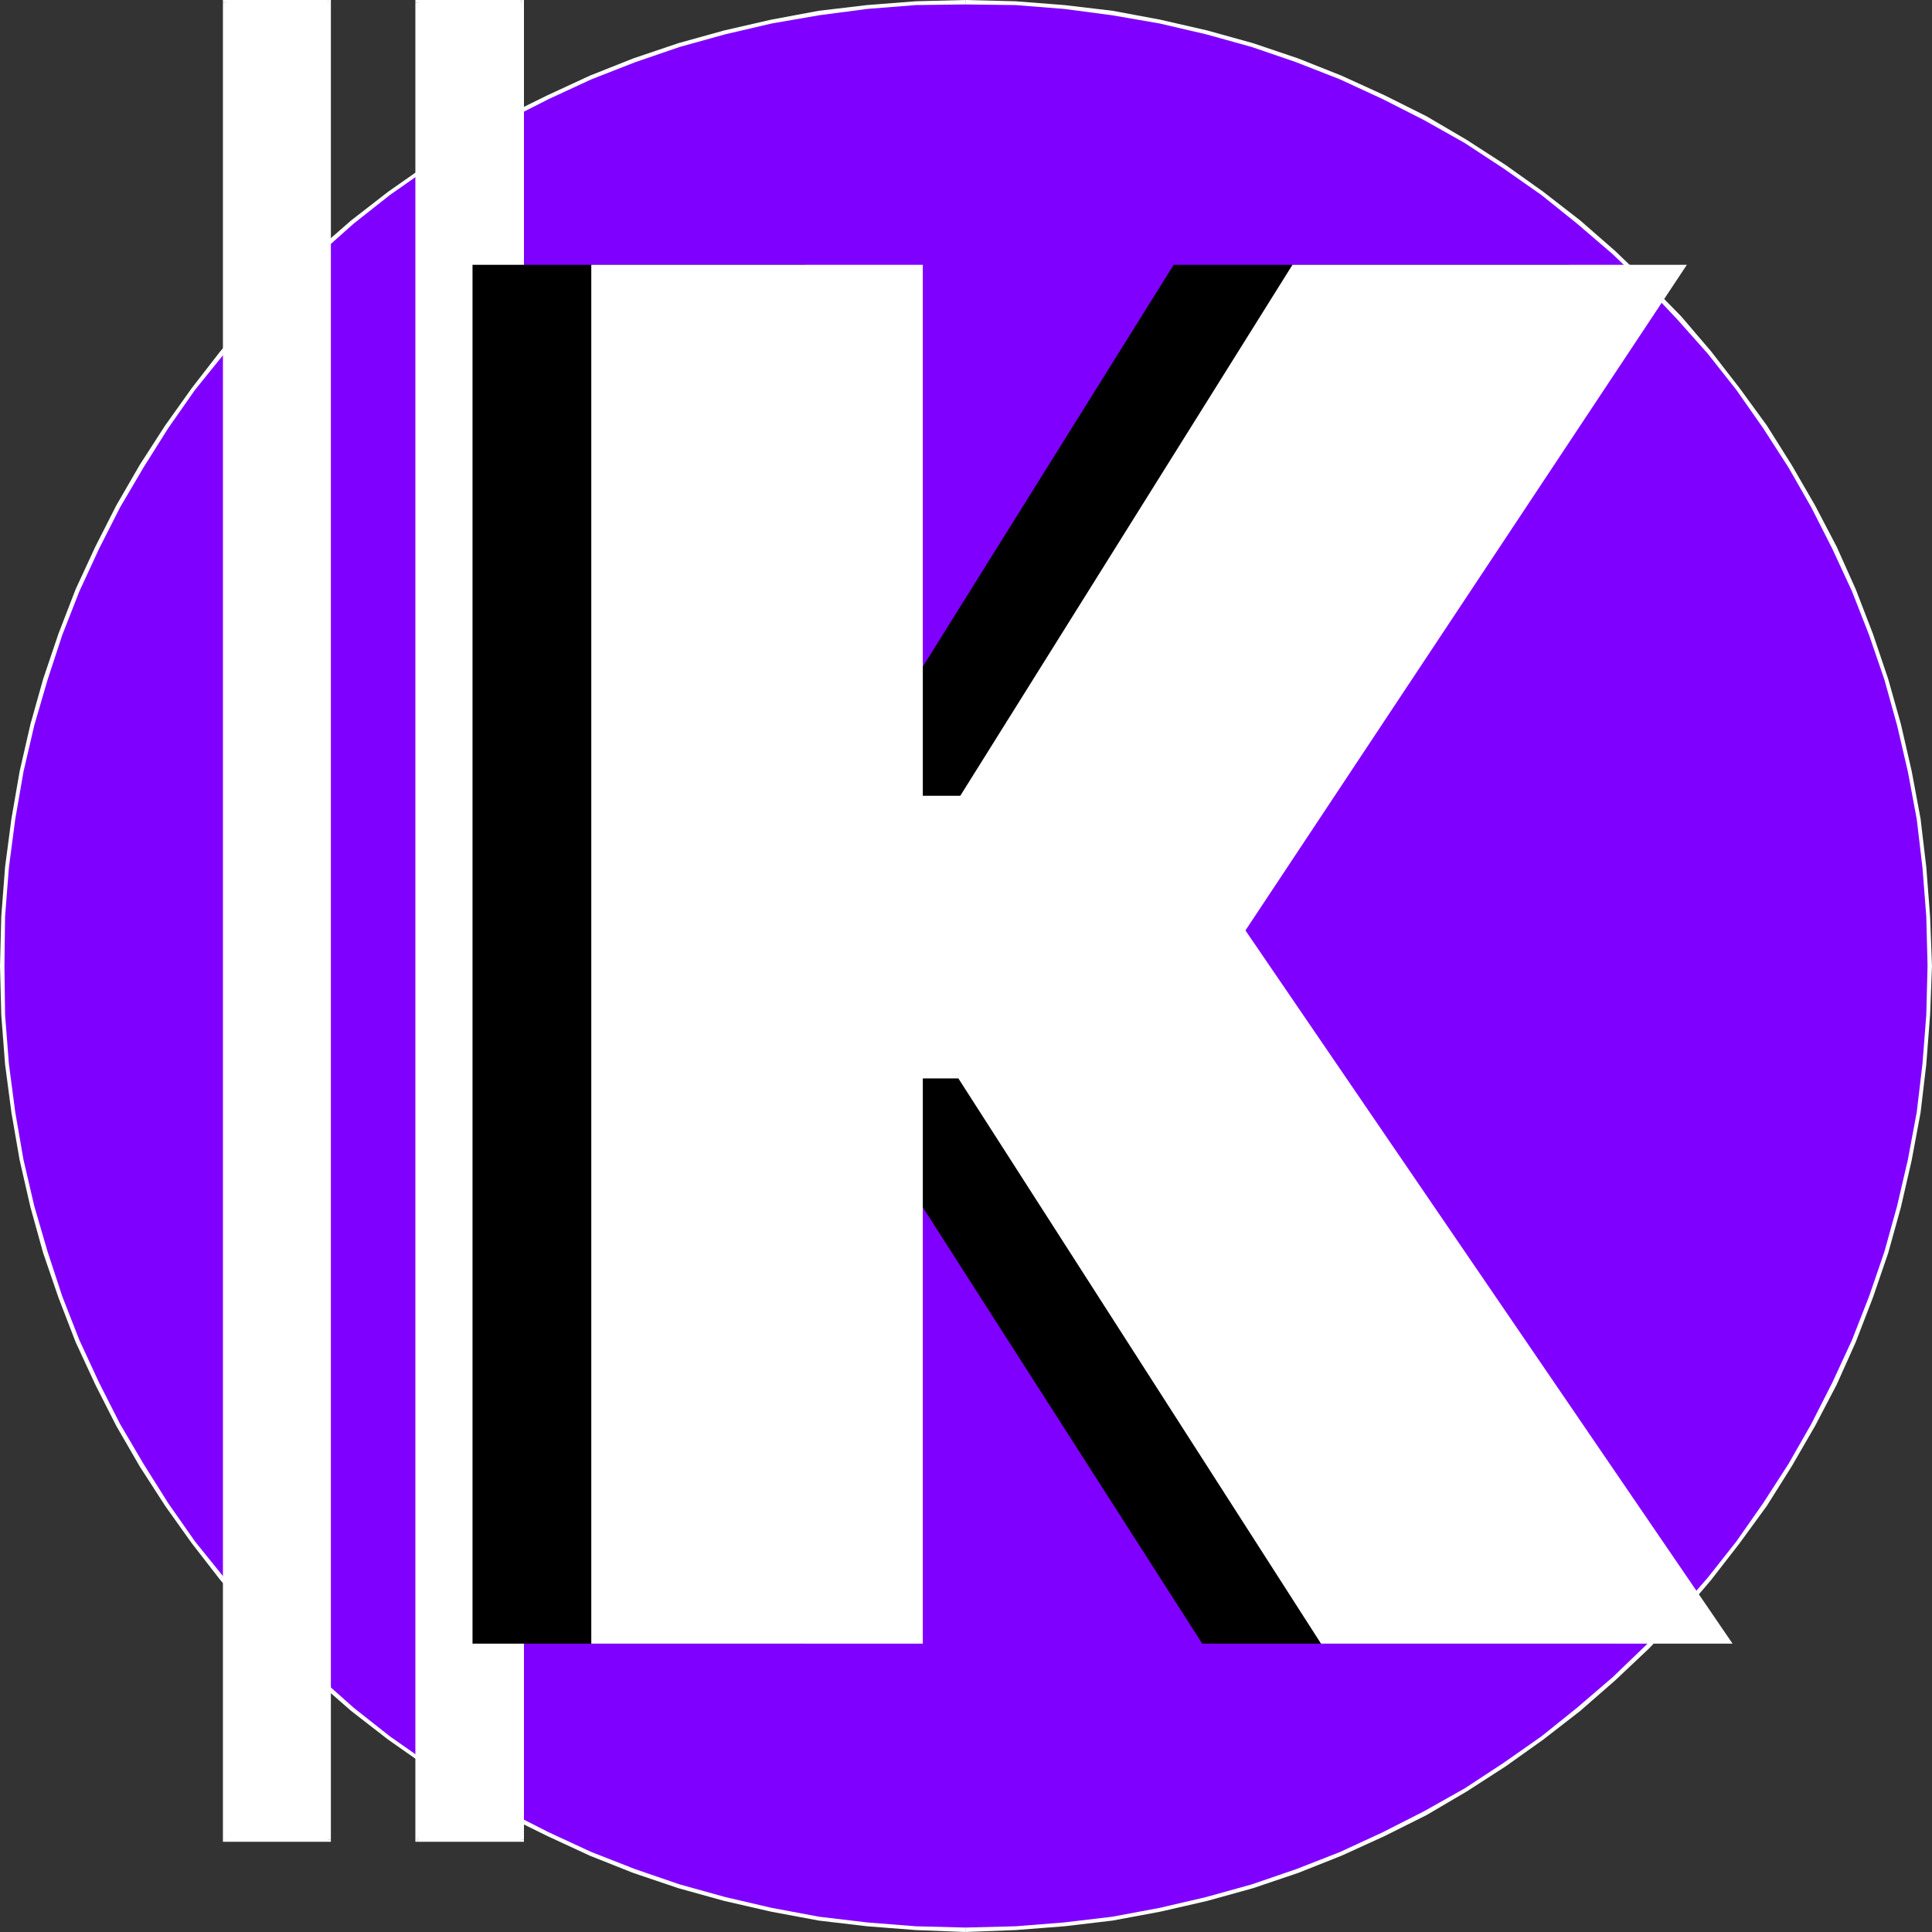
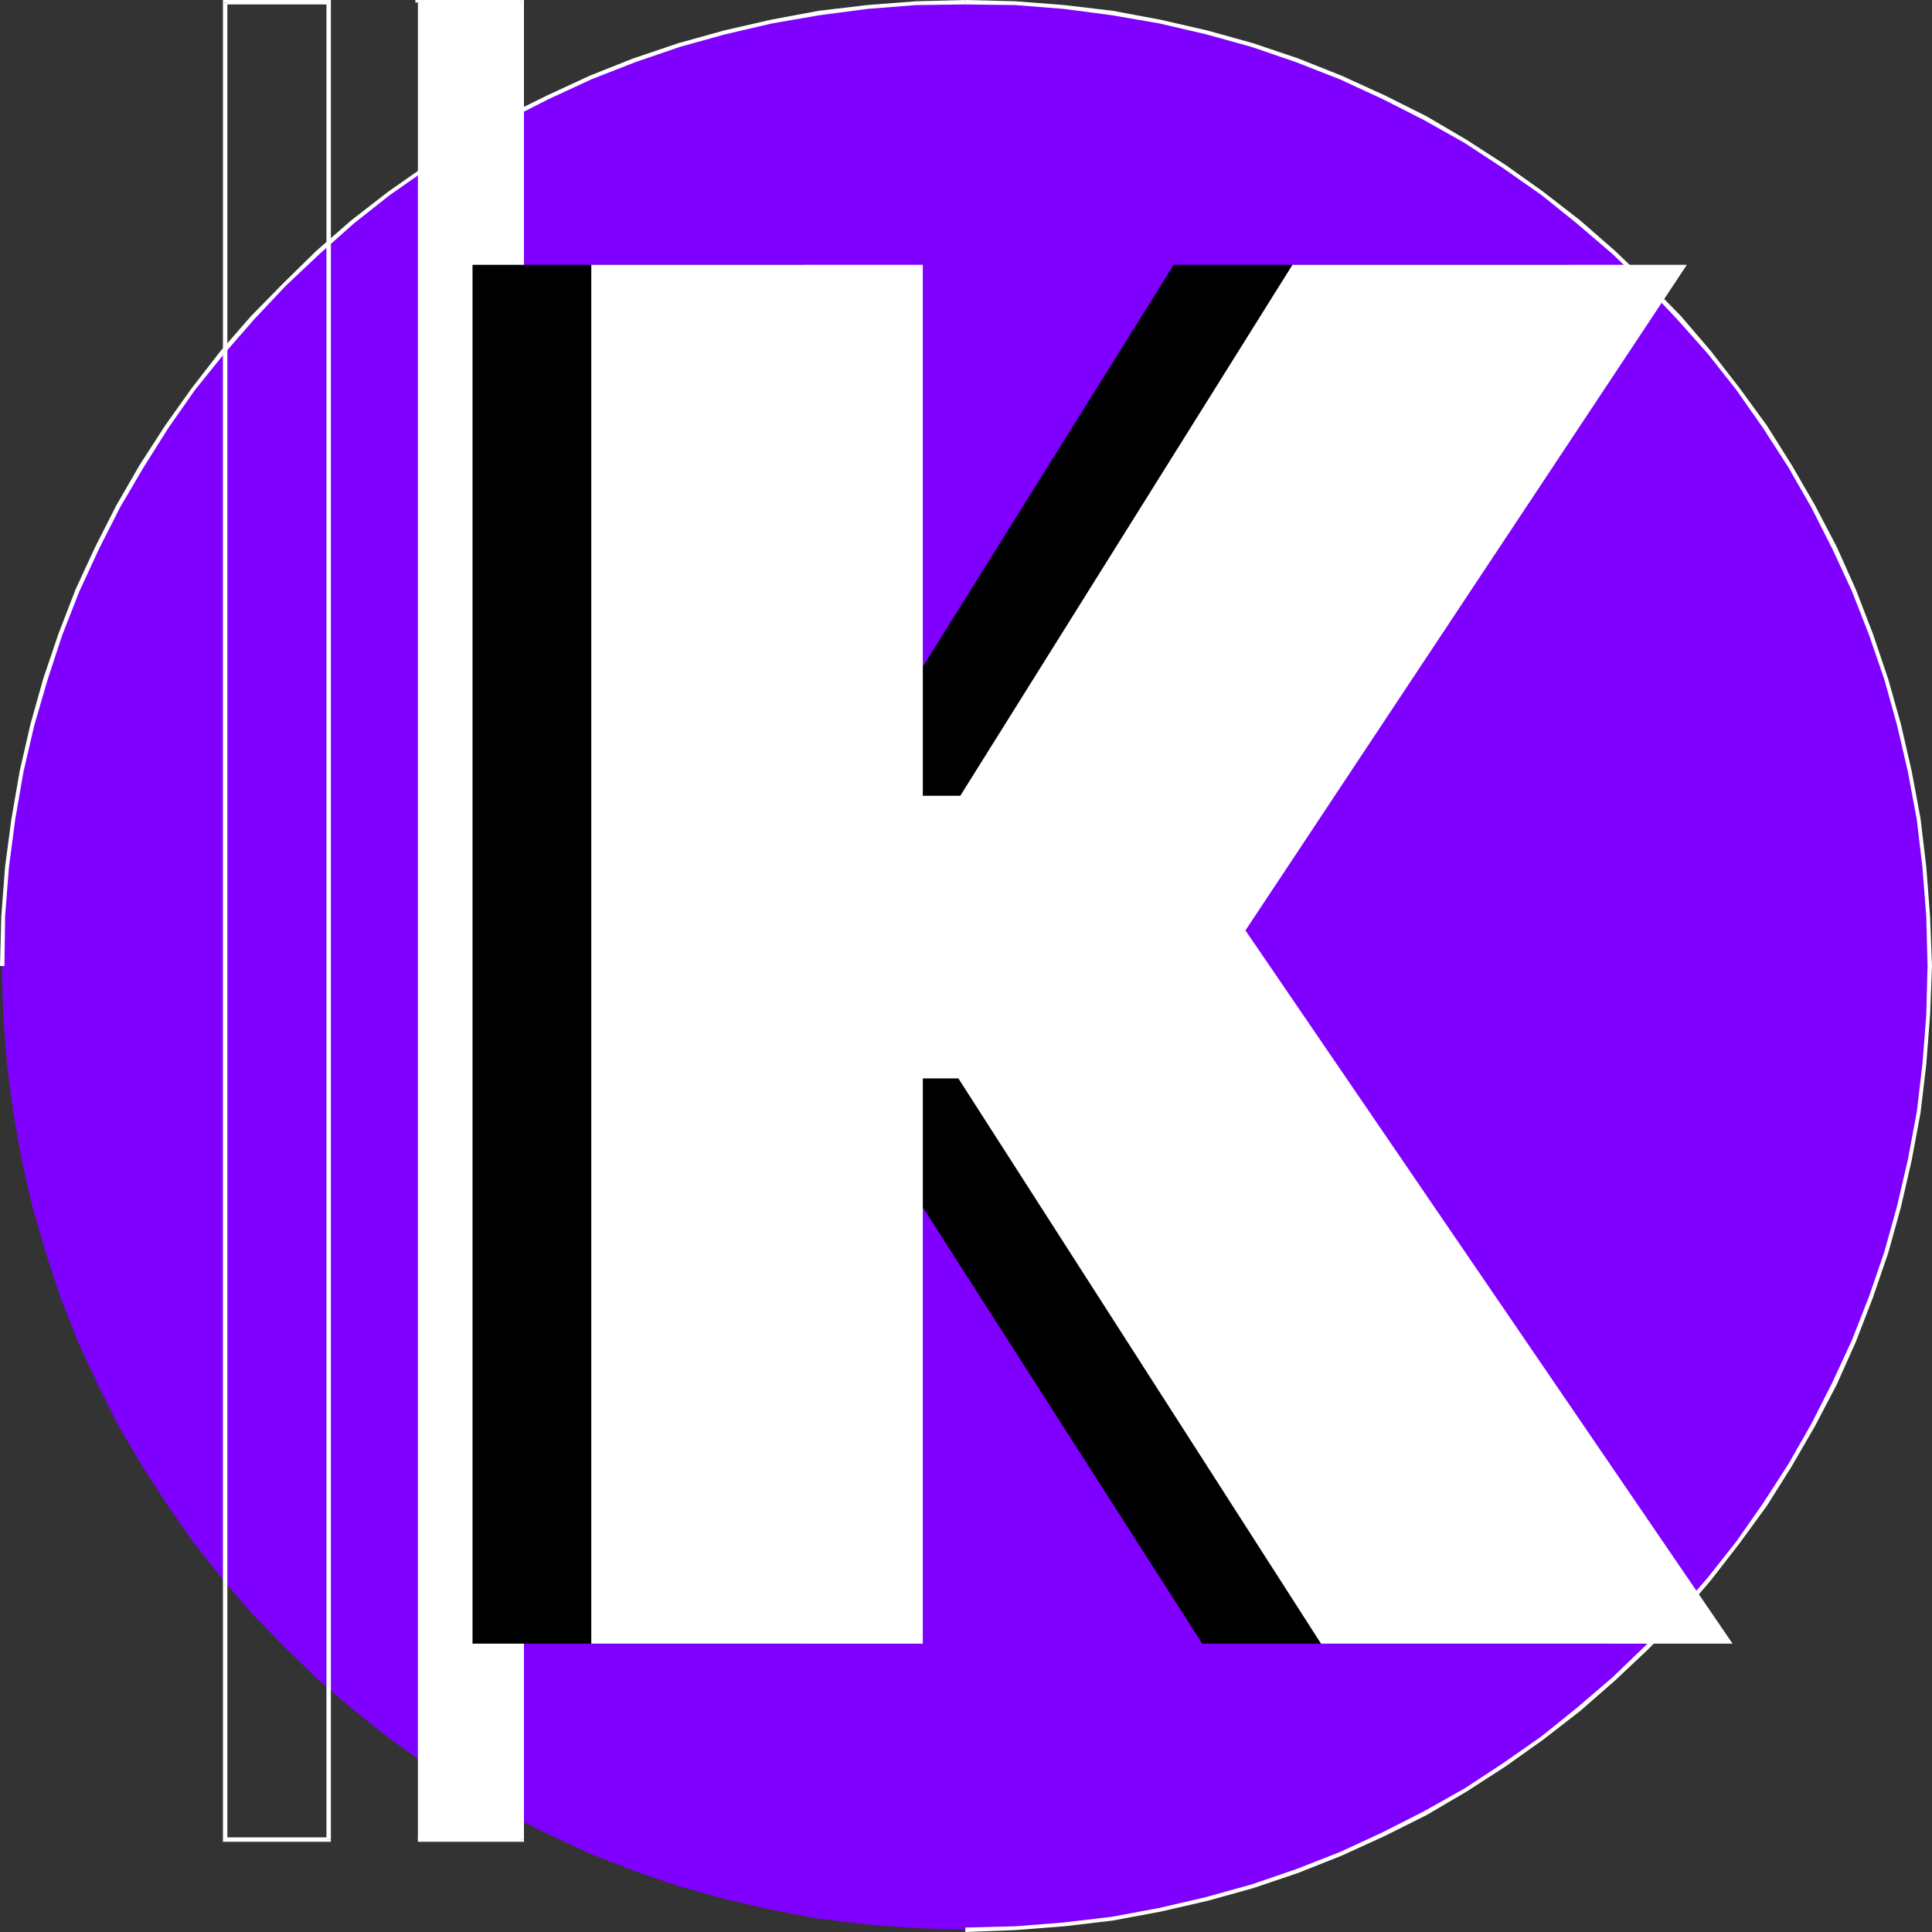
<svg xmlns="http://www.w3.org/2000/svg" xmlns:ns1="http://sodipodi.sourceforge.net/DTD/sodipodi-0.dtd" xmlns:ns2="http://www.inkscape.org/namespaces/inkscape" version="1.0" width="130.066mm" height="130.066mm" id="svg17" ns1:docname="Circle K.wmf">
  <rect width="100%" height="100%" fill="#333333" stroke="none" />
  <ns1:namedview id="namedview17" pagecolor="#ffffff" bordercolor="#000000" borderopacity="0.25" ns2:showpageshadow="2" ns2:pageopacity="0.0" ns2:pagecheckerboard="0" ns2:deskcolor="#d1d1d1" ns2:document-units="mm" />
  <defs id="defs1">
    <pattern id="WMFhbasepattern" patternUnits="userSpaceOnUse" width="6" height="6" x="0" y="0" />
  </defs>
  <path style="fill:#7f00ff;fill-opacity:1;fill-rule:evenodd;stroke:none" d="m 245.632,490.94 12.766,-0.323 12.443,-0.97 12.12,-1.454 12.12,-2.262 11.958,-2.747 11.635,-3.232 11.312,-3.878 11.15,-4.363 10.989,-5.01 10.504,-5.333 10.181,-5.979 10.019,-6.302 9.696,-6.787 9.211,-7.434 8.888,-7.595 8.565,-8.242 8.08,-8.403 7.595,-8.888 7.434,-9.211 6.787,-9.696 6.302,-10.019 5.979,-10.181 5.494,-10.666 4.848,-10.827 4.363,-11.15 3.878,-11.312 3.232,-11.635 2.747,-11.958 2.262,-11.958 1.454,-12.282 0.97,-12.605 0.323,-12.443 -0.323,-12.605 -0.97,-12.605 -1.454,-12.12 -2.262,-12.12 -2.747,-11.958 -3.232,-11.635 -3.878,-11.312 -4.363,-11.15 -4.848,-10.827 -5.494,-10.666 -5.979,-10.181 -6.302,-10.019 -6.787,-9.534 -7.434,-9.373 -7.595,-8.888 -8.08,-8.403 -8.565,-8.242 -8.888,-7.595 -9.211,-7.272 -9.696,-6.949 L 372.811,36.037 362.63,30.058 352.126,24.725 341.137,19.715 329.987,15.352 318.675,11.474 307.04,8.242 295.081,5.494 282.961,3.232 270.841,1.778 258.398,0.808 245.632,0.485 233.027,0.808 220.584,1.778 l -12.282,1.454 -12.12,2.262 -11.797,2.747 -11.635,3.232 -11.312,3.878 -11.15,4.363 -10.827,5.01 -10.666,5.333 -10.181,5.979 -10.019,6.302 -9.534,6.949 -9.373,7.272 -8.888,7.595 -8.403,8.242 -8.242,8.403 -7.595,8.888 -7.272,9.373 -6.787,9.534 -6.464,10.019 -5.979,10.181 -5.333,10.666 -5.01,10.827 -4.363,11.15 -3.717,11.312 -3.394,11.635 -2.747,11.958 -2.101,12.12 -1.616,12.12 -0.97,12.605 -0.323,12.605 0.323,12.443 0.97,12.605 1.616,12.282 2.101,11.958 2.747,11.958 3.394,11.635 3.717,11.312 4.363,11.15 5.01,10.827 5.333,10.666 5.979,10.181 6.464,10.019 6.787,9.696 7.272,9.211 7.595,8.888 8.242,8.403 8.403,8.242 8.888,7.595 9.373,7.434 9.534,6.787 10.019,6.302 10.181,5.979 10.666,5.333 10.827,5.01 11.15,4.363 11.312,3.878 11.635,3.232 11.797,2.747 12.12,2.262 12.282,1.454 12.443,0.97 z" id="path1" />
  <path style="fill:#ffffff;fill-opacity:1;fill-rule:evenodd;stroke:none" d="m 490.455,245.793 v 0 l -0.323,12.443 -0.97,12.443 -1.454,12.282 -2.262,12.12 -2.747,11.797 -3.232,11.635 -3.878,11.312 -4.363,11.15 -5.01,10.827 -5.333,10.504 -5.818,10.181 -6.464,10.019 -6.787,9.696 -7.272,9.211 -7.757,8.888 -8.08,8.403 -8.403,8.08 -9.05,7.757 -9.05,7.272 -9.696,6.787 -9.858,6.464 -10.342,5.818 -10.504,5.333 -10.827,5.01 -11.15,4.363 -11.312,3.878 -11.635,3.232 -11.797,2.747 -12.12,2.262 -12.282,1.454 -12.282,0.97 -12.766,0.323 v 1.131 l 12.766,-0.485 12.443,-0.97 12.282,-1.454 12.12,-2.262 11.958,-2.747 11.635,-3.232 11.474,-3.878 10.989,-4.363 10.989,-5.01 10.666,-5.333 10.181,-5.979 10.019,-6.464 9.534,-6.787 9.373,-7.272 8.888,-7.757 8.565,-8.08 8.242,-8.565 7.595,-8.888 7.272,-9.373 6.949,-9.534 6.302,-10.019 5.979,-10.342 5.494,-10.504 4.848,-10.827 4.363,-11.312 3.878,-11.312 3.232,-11.635 2.747,-11.958 2.262,-12.12 1.454,-12.282 0.97,-12.605 0.485,-12.443 v 0 z" id="path2" />
  <path style="fill:#ffffff;fill-opacity:1;fill-rule:evenodd;stroke:none" d="m 245.632,1.131 v 0 l 12.766,0.162 12.282,0.97 12.282,1.616 12.12,2.101 11.797,2.747 11.635,3.232 11.312,3.878 11.15,4.363 10.827,5.01 10.504,5.333 10.342,5.818 9.858,6.464 9.696,6.787 9.05,7.272 9.05,7.757 8.403,8.08 8.08,8.565 7.757,8.726 7.272,9.211 6.787,9.696 6.464,10.019 5.818,10.181 5.333,10.504 5.01,10.827 4.363,11.15 3.878,11.312 3.232,11.635 2.747,11.797 2.262,12.12 1.454,12.282 0.97,12.443 0.323,12.605 h 1.131 l -0.485,-12.605 -0.97,-12.605 -1.454,-12.282 -2.262,-12.12 -2.747,-11.958 -3.232,-11.474 -3.878,-11.474 -4.363,-11.312 -4.848,-10.827 -5.494,-10.504 -5.979,-10.342 -6.302,-10.019 -6.949,-9.534 -7.272,-9.373 -7.595,-8.888 -8.242,-8.403 -8.565,-8.242 -8.888,-7.757 -9.373,-7.272 -9.534,-6.787 L 373.134,35.552 362.953,29.573 352.288,24.24 341.299,19.23 330.31,14.867 318.836,10.989 307.201,7.757 295.243,5.01 283.123,2.747 270.841,1.293 258.398,0.323 245.632,0 v 0 z" id="path3" />
  <path style="fill:#ffffff;fill-opacity:1;fill-rule:evenodd;stroke:none" d="m 1.131,245.793 v 0 l 0.162,-12.605 0.97,-12.443 1.616,-12.282 2.101,-12.12 2.747,-11.797 3.394,-11.635 3.717,-11.312 4.363,-11.15 5.01,-10.827 5.333,-10.504 5.979,-10.181 6.302,-10.019 6.787,-9.696 7.434,-9.211 7.595,-8.726 8.08,-8.565 8.565,-8.08 8.726,-7.757 9.211,-7.272 9.696,-6.787 9.858,-6.464 10.342,-5.818 10.504,-5.333 10.827,-5.01 11.15,-4.363 11.312,-3.878 11.635,-3.232 11.797,-2.747 12.12,-2.101 12.282,-1.616 12.282,-0.97 12.605,-0.162 V 0 l -12.605,0.323 -12.443,0.97 -12.282,1.454 -12.12,2.262 -11.958,2.747 -11.635,3.232 -11.474,3.878 -10.989,4.363 -10.827,5.01 -10.827,5.333 -10.181,5.979 -9.858,6.464 -9.696,6.787 -9.373,7.272 -8.888,7.757 -8.403,8.242 -8.242,8.403 -7.757,8.888 -7.272,9.373 -6.787,9.534 -6.464,10.019 -5.979,10.342 -5.333,10.504 -5.01,10.827 -4.363,11.312 -3.878,11.474 L 7.757,184.224 5.01,196.182 2.909,208.302 1.293,220.584 0.323,233.189 0,245.793 v 0 z" id="path4" />
-   <path style="fill:#ffffff;fill-opacity:1;fill-rule:evenodd;stroke:none" d="m 245.632,490.455 v 0 l -12.605,-0.323 -12.282,-0.97 -12.282,-1.454 -12.12,-2.262 -11.797,-2.747 -11.635,-3.232 -11.312,-3.878 -11.15,-4.363 -10.827,-5.01 -10.504,-5.333 -10.342,-5.818 -9.858,-6.464 -9.696,-6.787 -9.211,-7.272 -8.726,-7.757 -8.565,-8.08 -8.08,-8.403 -7.595,-8.888 -7.434,-9.211 -6.787,-9.696 L 36.522,372.488 30.542,362.307 25.21,351.803 20.2,340.976 15.837,329.825 12.12,318.513 8.726,306.878 5.979,295.081 3.878,282.961 2.262,270.68 1.293,258.237 1.131,245.793 H 0 l 0.323,12.443 0.97,12.605 1.616,12.282 2.101,12.12 2.747,11.958 3.232,11.635 3.878,11.312 4.363,11.312 5.01,10.827 5.333,10.504 5.979,10.342 6.464,10.019 6.787,9.534 7.272,9.373 7.757,8.888 8.242,8.565 8.403,8.08 8.888,7.757 9.373,7.272 9.696,6.787 9.858,6.464 10.181,5.979 10.827,5.333 10.827,5.01 10.989,4.363 11.474,3.878 11.635,3.232 11.958,2.747 12.12,2.262 12.282,1.454 12.443,0.97 12.605,0.485 v 0 z" id="path5" />
  <path style="fill:#ffffff;fill-opacity:1;fill-rule:evenodd;stroke:none" d="M 132.673,468.155 V 0.646 H 106.333 V 468.155 Z" id="path6" />
  <path style="fill:#ffffff;fill-opacity:1;fill-rule:evenodd;stroke:none" d="m 132.673,1.131 -0.485,-0.485 V 468.155 h 1.131 V 0.646 L 132.673,0 l 0.646,0.646 V 0 h -0.646 z" id="path7" />
  <path style="fill:#ffffff;fill-opacity:1;fill-rule:evenodd;stroke:none" d="m 106.817,0.646 -0.485,0.485 h 26.341 V 0 H 106.333 L 105.686,0.646 106.333,0 h -0.646 v 0.646 z" id="path8" />
-   <path style="fill:#ffffff;fill-opacity:1;fill-rule:evenodd;stroke:none" d="m 106.333,467.508 0.485,0.646 V 0.646 h -1.131 V 468.155 l 0.646,0.485 -0.646,-0.485 v 0.485 h 0.646 z" id="path9" />
  <path style="fill:#ffffff;fill-opacity:1;fill-rule:evenodd;stroke:none" d="m 132.189,468.155 0.485,-0.646 h -26.341 v 1.131 h 26.341 l 0.646,-0.485 -0.646,0.485 h 0.646 v -0.485 z" id="path10" />
-   <path style="fill:#ffffff;fill-opacity:1;fill-rule:evenodd;stroke:none" d="M 83.547,468.155 V 0.646 H 57.206 V 468.155 Z" id="path11" />
  <path style="fill:#ffffff;fill-opacity:1;fill-rule:evenodd;stroke:none" d="M 83.547,1.131 83.062,0.646 V 468.155 h 1.131 V 0.646 L 83.547,0 l 0.646,0.646 V 0 h -0.646 z" id="path12" />
  <path style="fill:#ffffff;fill-opacity:1;fill-rule:evenodd;stroke:none" d="M 57.853,0.646 57.206,1.131 h 26.341 V 0 H 57.206 L 56.722,0.646 57.206,0 h -0.485 v 0.646 z" id="path13" />
  <path style="fill:#ffffff;fill-opacity:1;fill-rule:evenodd;stroke:none" d="m 57.206,467.508 0.646,0.646 V 0.646 H 56.722 V 468.155 l 0.485,0.485 -0.485,-0.485 v 0.485 h 0.485 z" id="path14" />
  <path style="fill:#ffffff;fill-opacity:1;fill-rule:evenodd;stroke:none" d="m 83.062,468.155 0.485,-0.646 h -26.341 v 1.131 h 26.341 l 0.646,-0.485 -0.646,0.485 h 0.646 v -0.485 z" id="path15" />
  <path style="fill:#000000;fill-opacity:1;fill-rule:evenodd;stroke:none" d="M 305.908,418.22 213.797,274.396 h -9.05 V 418.22 H 120.23 V 67.387 h 84.517 V 202.485 h 9.534 L 298.636,67.387 H 399.152 L 286.678,236.744 410.625,418.22 Z" id="path16" />
  <path style="fill:#ffffff;fill-opacity:1;fill-rule:evenodd;stroke:none" d="M 336.128,418.22 243.854,274.396 h -9.05 V 418.22 H 150.449 V 67.387 h 84.355 V 202.485 h 9.534 L 328.856,67.387 H 429.209 L 316.897,236.744 440.844,418.22 Z" id="path17" />
</svg>